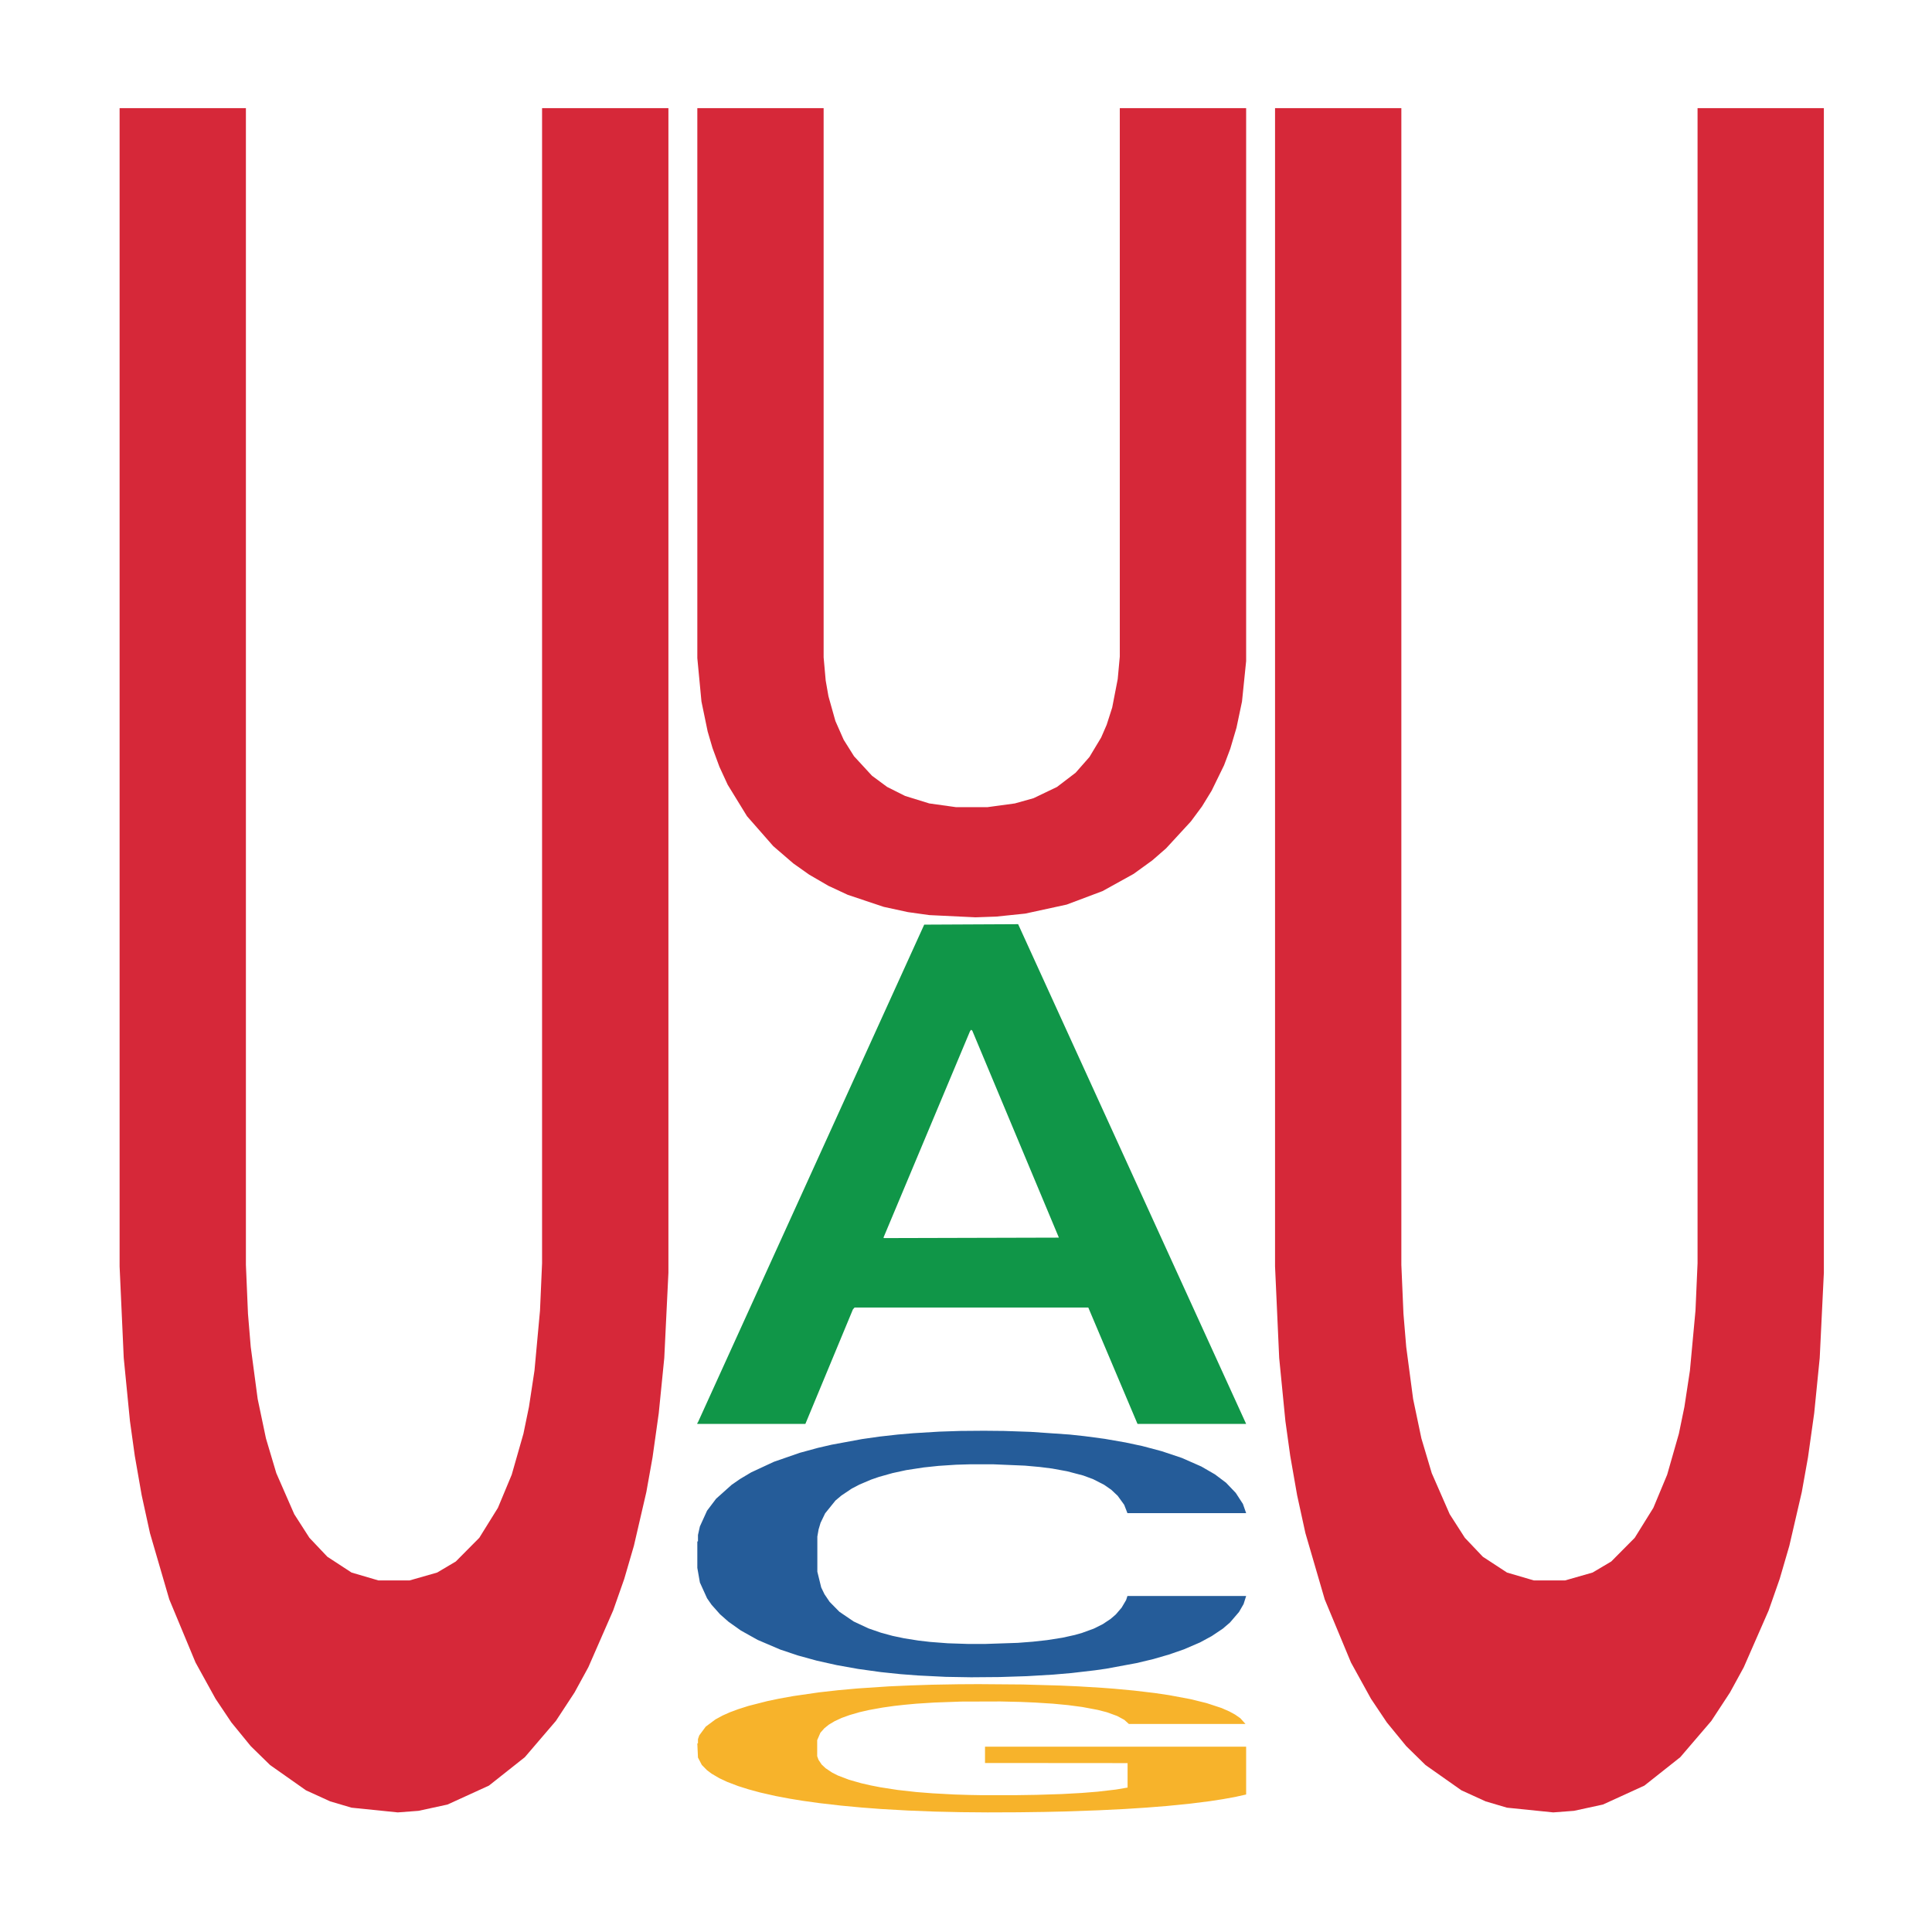
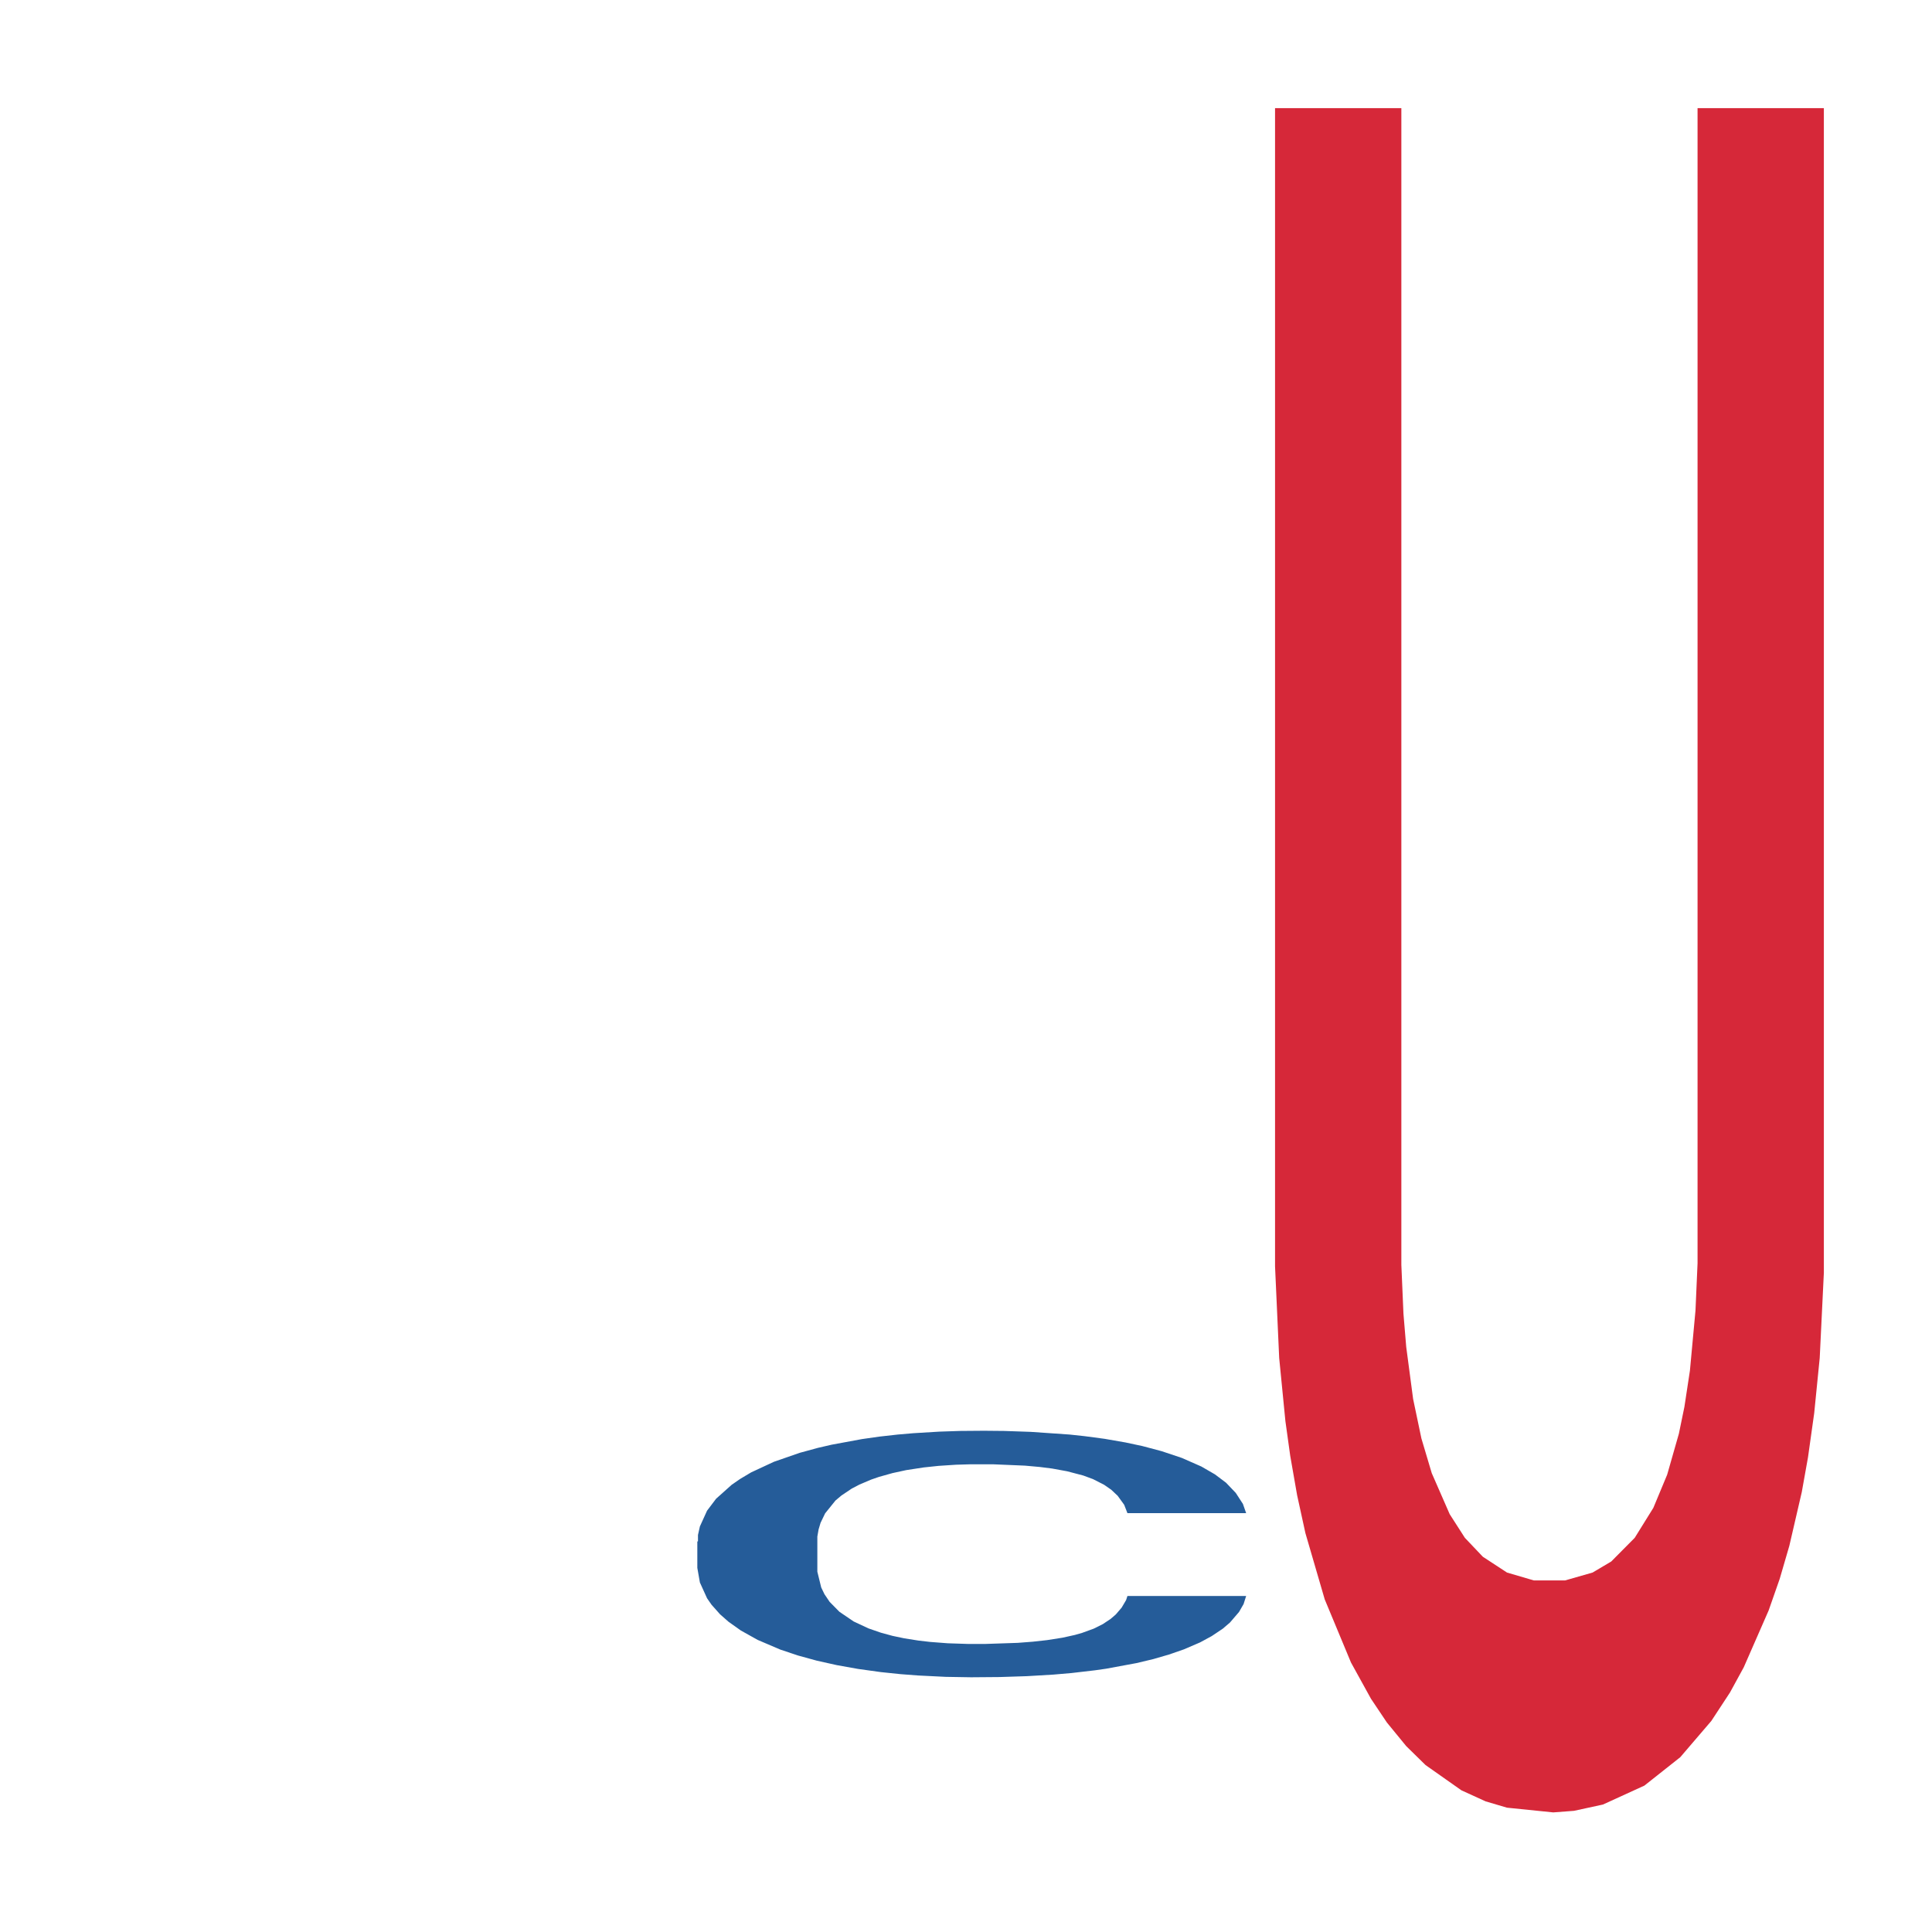
<svg xmlns="http://www.w3.org/2000/svg" class="svglite" width="504.00pt" height="504.00pt" viewBox="0 0 504.00 504.00">
  <defs>
    <style type="text/css">
    .svglite line, .svglite polyline, .svglite polygon, .svglite path, .svglite rect, .svglite circle {
      fill: none;
      stroke: #000000;
      stroke-linecap: round;
      stroke-linejoin: round;
      stroke-miterlimit: 10.00;
    }
    .svglite text {
      white-space: pre;
    }
  </style>
  </defs>
-   <rect width="100%" height="100%" style="stroke: none; fill: none;" />
  <defs>
    <clipPath id="cpMC4wMHw1MDQuMDB8MC4wMHw1MDQuMDA=">
      <rect x="0.00" y="0.00" width="504.00" height="504.00" />
    </clipPath>
  </defs>
  <g clip-path="url(#cpMC4wMHw1MDQuMDB8MC4wMHw1MDQuMDA=)">
</g>
  <defs>
    <clipPath id="cpOC45N3w0OTguMDJ8NS45OHw0OTUuMDM=">
      <rect x="8.97" y="5.98" width="489.06" height="489.06" />
    </clipPath>
  </defs>
  <g clip-path="url(#cpOC45N3w0OTguMDJ8NS45OHw0OTUuMDM=)">
-     <polygon points="31.20,28.21 64.15,28.21 64.15,329.96 64.69,342.72 65.41,351.36 67.22,364.95 69.38,375.24 72.08,384.30 76.76,395.00 80.72,401.17 85.40,406.11 91.71,410.23 98.73,412.29 106.84,412.29 114.04,410.23 118.90,407.35 125.03,401.17 129.89,393.35 133.49,384.71 136.55,374.00 137.99,367.01 139.43,357.54 140.87,341.89 141.41,329.54 141.41,28.21 174.37,28.21 174.37,332.01 173.29,354.24 171.85,368.65 170.23,380.18 168.61,389.24 165.37,403.23 162.85,411.88 159.96,420.11 153.48,434.93 149.88,441.52 145.02,448.93 136.91,458.40 127.55,465.81 116.74,470.75 109.18,472.39 103.77,472.80 91.71,471.57 86.13,469.92 79.82,467.04 70.46,460.45 65.41,455.51 60.37,449.34 56.23,443.16 51.01,433.70 44.16,417.23 39.12,399.94 36.96,390.06 35.16,379.77 33.90,370.71 32.28,354.24 31.20,330.37 31.20,28.62 31.20,28.21 " style="stroke-width: 1.07; stroke: none; fill: #D62839;" />
-     <polygon points="181.91,371.21 182.05,371.08 241.10,241.21 265.60,241.09 325.08,371.45 296.74,371.45 283.90,341.09 222.94,341.09 222.50,341.58 210.10,371.45 181.91,371.45 181.91,371.21 230.62,322.98 276.23,322.86 253.64,268.87 253.35,268.63 253.05,269.00 230.47,322.86 230.62,322.98 181.91,371.21 " style="stroke-width: 1.07; stroke: none; fill: #109648;" />
    <polygon points="181.91,402.13 182.08,402.08 182.08,400.43 182.58,398.20 184.45,394.09 186.81,390.97 190.88,387.33 193.08,385.81 195.95,384.10 201.88,381.34 208.65,378.99 213.39,377.70 216.94,376.88 224.89,375.41 229.46,374.76 234.20,374.23 238.26,373.88 245.03,373.47 250.45,373.29 256.71,373.24 261.96,373.29 268.90,373.53 279.05,374.23 282.94,374.65 288.19,375.35 293.60,376.29 298.00,377.23 303.08,378.58 308.33,380.34 313.40,382.57 316.96,384.63 319.84,386.80 322.37,389.45 324.24,392.33 325.08,394.73 294.11,394.73 293.27,392.56 291.57,390.21 289.88,388.62 288.02,387.33 285.14,385.86 282.60,384.92 278.37,383.81 274.48,383.10 271.26,382.69 267.37,382.34 259.08,381.99 253.16,381.99 249.43,382.10 244.86,382.40 240.97,382.81 236.40,383.51 232.85,384.28 229.29,385.28 227.26,385.98 224.22,387.27 222.19,388.33 219.48,390.15 217.95,391.44 215.25,394.79 214.06,397.26 213.55,398.96 213.22,400.84 213.22,410.01 214.23,414.12 215.08,415.88 216.43,417.88 218.97,420.46 222.69,422.99 226.59,424.81 229.80,425.92 232.85,426.75 235.89,427.39 239.62,427.98 242.66,428.33 247.23,428.68 252.65,428.86 256.88,428.86 265.51,428.57 269.40,428.27 273.13,427.86 277.19,427.22 280.40,426.51 282.26,425.98 285.31,424.87 287.68,423.69 289.71,422.34 291.07,421.17 292.59,419.40 293.77,417.41 294.11,416.35 325.08,416.35 324.41,418.46 323.22,420.52 320.85,423.28 318.99,424.87 316.11,426.80 313.07,428.45 308.84,430.27 304.94,431.62 300.88,432.80 296.48,433.85 288.53,435.32 285.65,435.73 279.56,436.44 274.82,436.85 267.88,437.26 260.77,437.49 253.33,437.55 246.72,437.44 239.45,437.08 234.88,436.73 229.80,436.20 223.88,435.38 218.29,434.38 213.05,433.21 208.14,431.86 203.57,430.33 197.65,427.80 193.25,425.34 190.03,423.05 187.83,421.11 185.63,418.64 184.45,416.94 182.58,412.82 181.91,409.01 181.91,402.13 " style="stroke-width: 1.07; stroke: none; fill: #255C99;" />
-     <polygon points="181.91,454.80 182.08,454.77 182.08,453.67 182.41,452.72 184.10,450.43 186.64,448.54 188.50,447.53 190.36,446.70 192.56,445.88 195.26,445.02 200.16,443.77 203.21,443.13 206.92,442.46 213.69,441.48 218.59,440.93 223.66,440.47 231.94,439.92 237.35,439.68 243.10,439.49 250.03,439.37 255.27,439.34 266.76,439.43 276.57,439.71 281.30,439.92 287.39,440.29 290.60,440.53 295.84,441.02 301.25,441.66 304.97,442.21 310.54,443.25 314.77,444.29 318.66,445.57 320.69,446.46 322.21,447.29 323.56,448.23 324.91,449.73 294.49,449.73 293.30,448.66 291.44,447.65 288.74,446.67 286.37,446.06 282.32,445.30 278.60,444.81 274.71,444.44 269.98,444.14 266.26,443.98 261.02,443.86 250.71,443.89 243.77,444.14 239.04,444.44 236.00,444.72 233.29,445.02 230.25,445.45 226.70,446.09 224.17,446.67 221.63,447.41 219.60,448.14 217.74,449.00 216.22,449.91 215.04,450.86 214.02,452.02 213.18,453.95 213.18,458.13 213.52,459.08 214.36,460.33 215.38,461.28 217.07,462.41 218.59,463.18 221.46,464.28 224.67,465.19 227.21,465.77 229.74,466.26 234.14,466.94 239.04,467.49 243.27,467.82 249.01,468.13 252.90,468.25 256.28,468.31 264.57,468.31 270.48,468.22 277.08,468.01 282.15,467.73 286.37,467.39 291.11,466.84 294.15,466.32 294.15,459.94 256.96,459.91 256.96,455.66 325.08,455.66 325.08,468.13 322.21,468.77 319.00,469.35 315.62,469.87 310.54,470.51 304.46,471.12 299.05,471.55 293.30,471.92 286.54,472.25 277.75,472.56 272.34,472.68 265.58,472.77 257.64,472.80 250.71,472.74 243.94,472.59 236.84,472.31 229.91,471.92 224.67,471.52 219.43,471.03 213.86,470.39 209.46,469.78 206.08,469.23 202.36,468.53 198.30,467.61 195.26,466.78 192.56,465.93 189.68,464.83 187.65,463.88 185.63,462.69 184.44,461.80 183.09,460.43 182.08,458.50 181.91,454.80 " style="stroke-width: 1.07; stroke: none; fill: #F7B32B;" />
-     <polygon points="181.91,28.21 214.86,28.21 214.86,171.48 215.40,177.54 216.12,181.64 217.93,188.09 220.09,192.98 222.79,197.28 227.47,202.36 231.43,205.29 236.12,207.64 242.42,209.59 249.44,210.57 257.55,210.57 264.75,209.59 269.61,208.23 275.74,205.29 280.60,201.58 284.20,197.48 287.26,192.39 288.70,189.07 290.14,184.57 291.58,177.15 292.12,171.28 292.12,28.21 325.08,28.21 325.08,172.46 324.00,183.01 322.56,189.85 320.94,195.33 319.32,199.63 316.08,206.27 313.56,210.38 310.67,214.28 304.19,221.32 300.59,224.45 295.73,227.97 287.62,232.46 278.26,235.98 267.45,238.33 259.89,239.11 254.48,239.30 242.42,238.72 236.84,237.94 230.53,236.57 221.17,233.44 216.12,231.09 211.08,228.16 206.94,225.23 201.72,220.73 194.87,212.92 189.83,204.71 187.67,200.02 185.87,195.13 184.61,190.83 182.99,183.01 181.91,171.67 181.91,28.40 181.91,28.21 " style="stroke-width: 1.07; stroke: none; fill: #D62839;" />
    <polygon points="332.62,28.21 365.57,28.21 365.57,329.96 366.12,342.72 366.84,351.36 368.64,364.95 370.80,375.24 373.50,384.30 378.18,395.00 382.14,401.17 386.83,406.11 393.13,410.23 400.15,412.29 408.26,412.29 415.46,410.23 420.32,407.35 426.45,401.17 431.31,393.35 434.91,384.71 437.97,374.00 439.41,367.01 440.85,357.54 442.30,341.89 442.84,329.54 442.84,28.21 475.79,28.21 475.79,332.01 474.71,354.24 473.27,368.65 471.65,380.18 470.03,389.24 466.79,403.23 464.27,411.88 461.39,420.11 454.90,434.93 451.30,441.52 446.44,448.93 438.33,458.40 428.97,465.81 418.16,470.75 410.60,472.39 405.20,472.80 393.13,471.57 387.55,469.92 381.24,467.04 371.88,460.45 366.84,455.51 361.79,449.34 357.65,443.16 352.43,433.70 345.58,417.23 340.54,399.94 338.38,390.06 336.58,379.77 335.32,370.71 333.70,354.24 332.62,330.37 332.62,28.62 332.62,28.21 " style="stroke-width: 1.07; stroke: none; fill: #D62839;" />
  </g>
  <g clip-path="url(#cpMC4wMHw1MDQuMDB8MC4wMHw1MDQuMDA=)">
</g>
</svg>